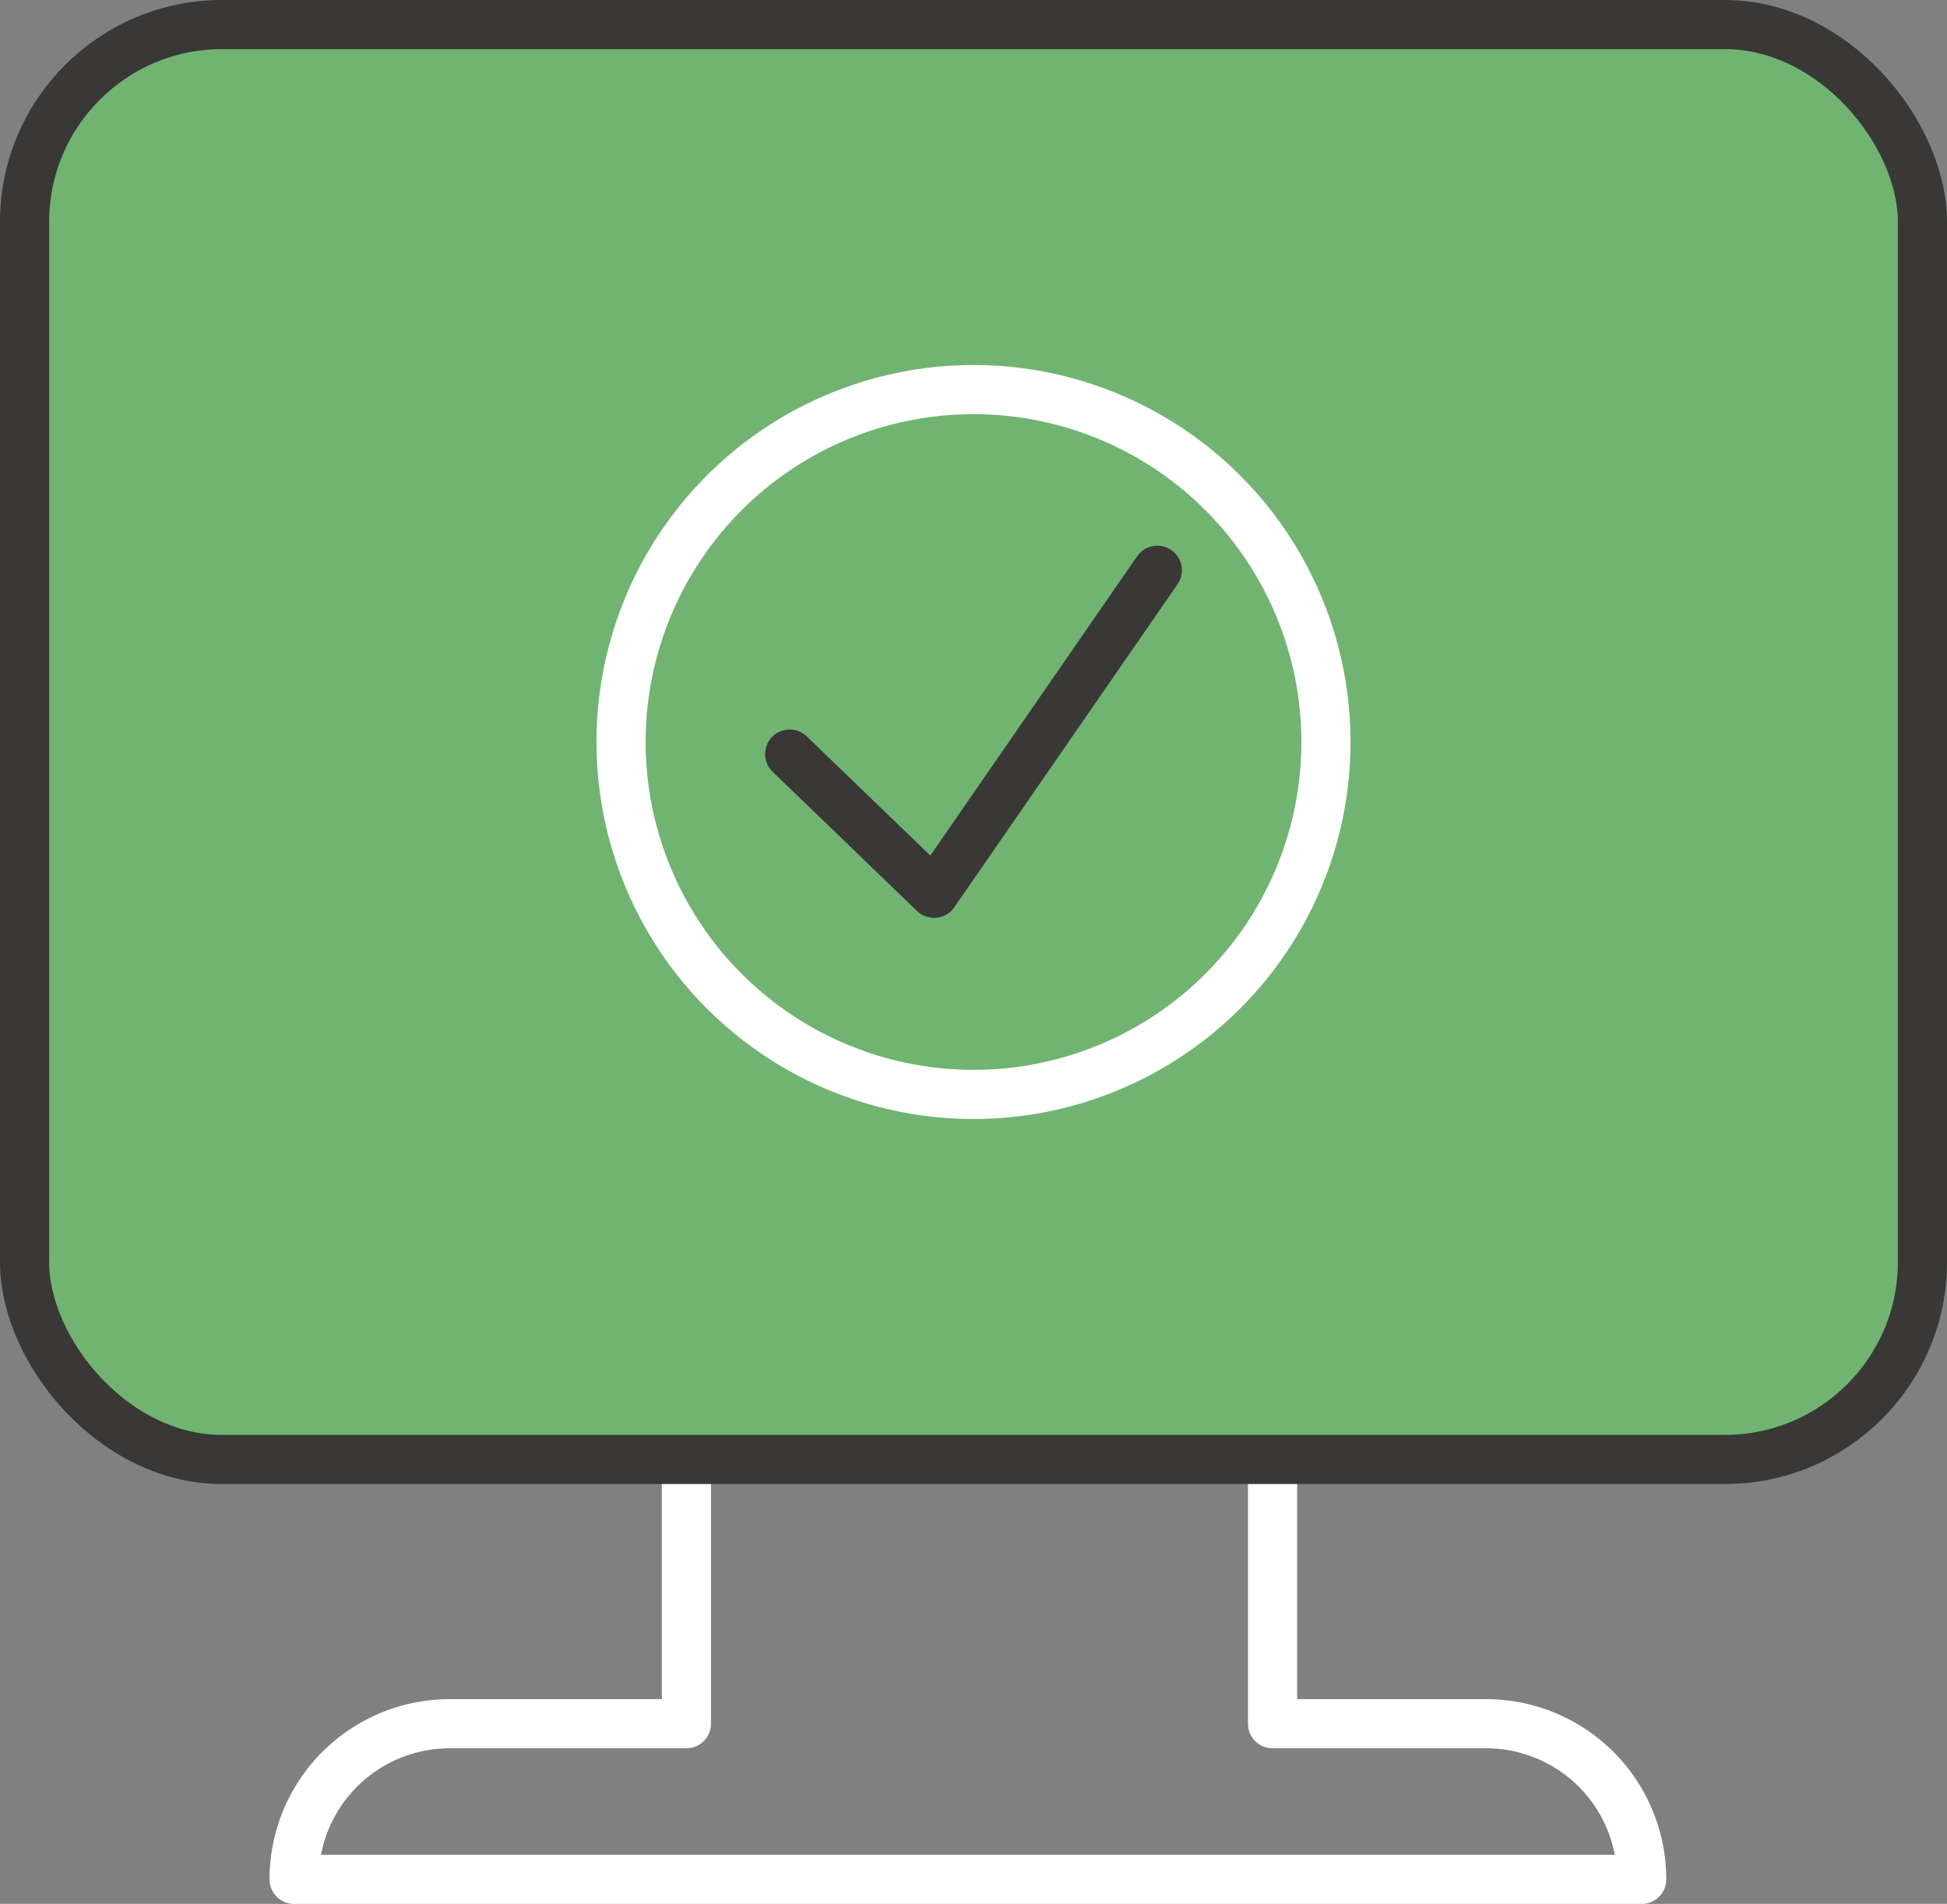
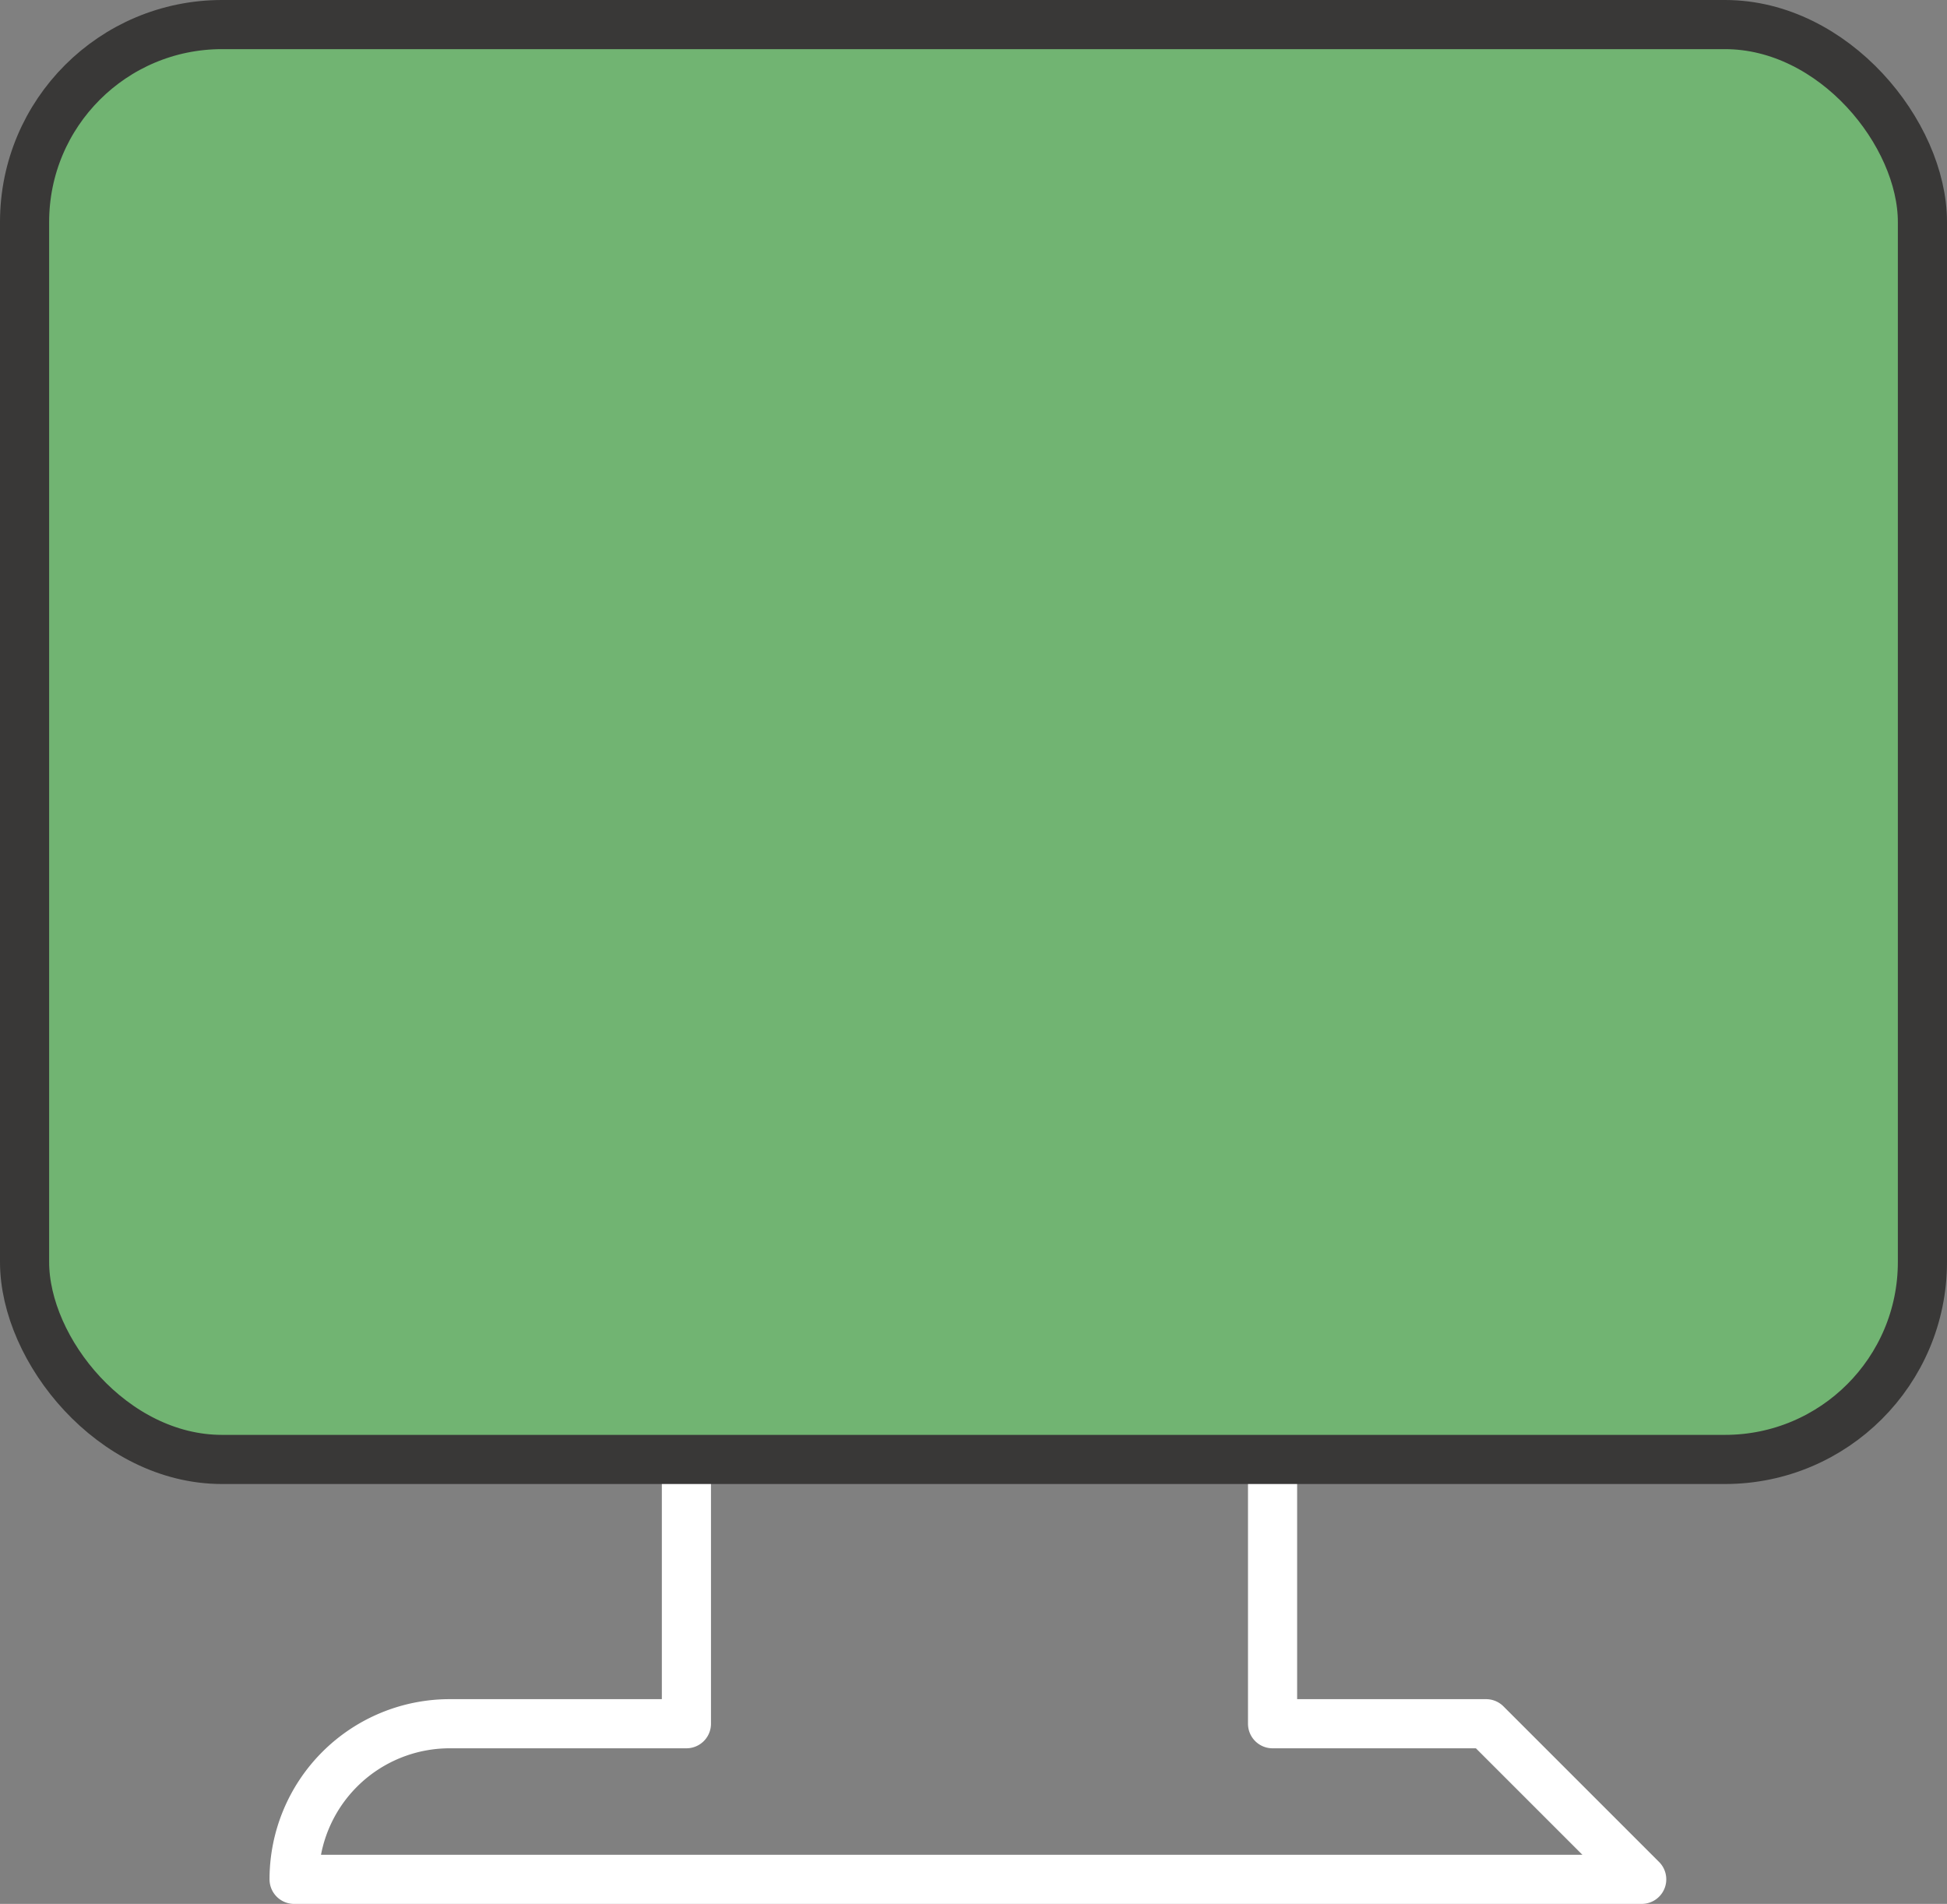
<svg xmlns="http://www.w3.org/2000/svg" width="118.858" height="116.237" viewBox="0 0 118.858 116.237">
  <rect x="0" y="0" width="118.858" height="116.237" fill="#808080" stroke="none" />
  <g id="Group_219" data-name="Group 219" transform="translate(-906.414 -2402.891)">
-     <path id="Path_17" data-name="Path 17" d="M997.134,2508.128H984.1v-24.677H948.317v24.677H933.868a9.5,9.5,0,0,0-9.5,9.5h82.266A9.5,9.5,0,0,0,997.134,2508.128Z" fill="none" stroke="#fff" stroke-linecap="round" stroke-linejoin="round" stroke-width="3" />
+     <path id="Path_17" data-name="Path 17" d="M997.134,2508.128H984.1v-24.677H948.317v24.677H933.868a9.5,9.5,0,0,0-9.5,9.5h82.266Z" fill="none" stroke="#fff" stroke-linecap="round" stroke-linejoin="round" stroke-width="3" />
    <rect id="Rectangle_45" data-name="Rectangle 45" width="115.858" height="87.602" rx="12.053" transform="translate(907.914 2404.391)" fill="#71b472" stroke="#393837" stroke-linecap="round" stroke-linejoin="round" stroke-width="3" />
    <g id="Group_90" data-name="Group 90">
-       <circle id="Ellipse_123" data-name="Ellipse 123" cx="21.517" cy="21.517" r="21.517" transform="translate(935.414 2448.192) rotate(-45)" fill="#71b472" stroke="#fff" stroke-linecap="round" stroke-linejoin="round" stroke-width="3" />
-       <path id="Path_18" data-name="Path 18" d="M954.622,2448.929l8.815,8.5,13.628-19.722" fill="#71b472" stroke="#393837" stroke-linecap="round" stroke-linejoin="round" stroke-width="3" />
-     </g>
+       </g>
  </g>
</svg>